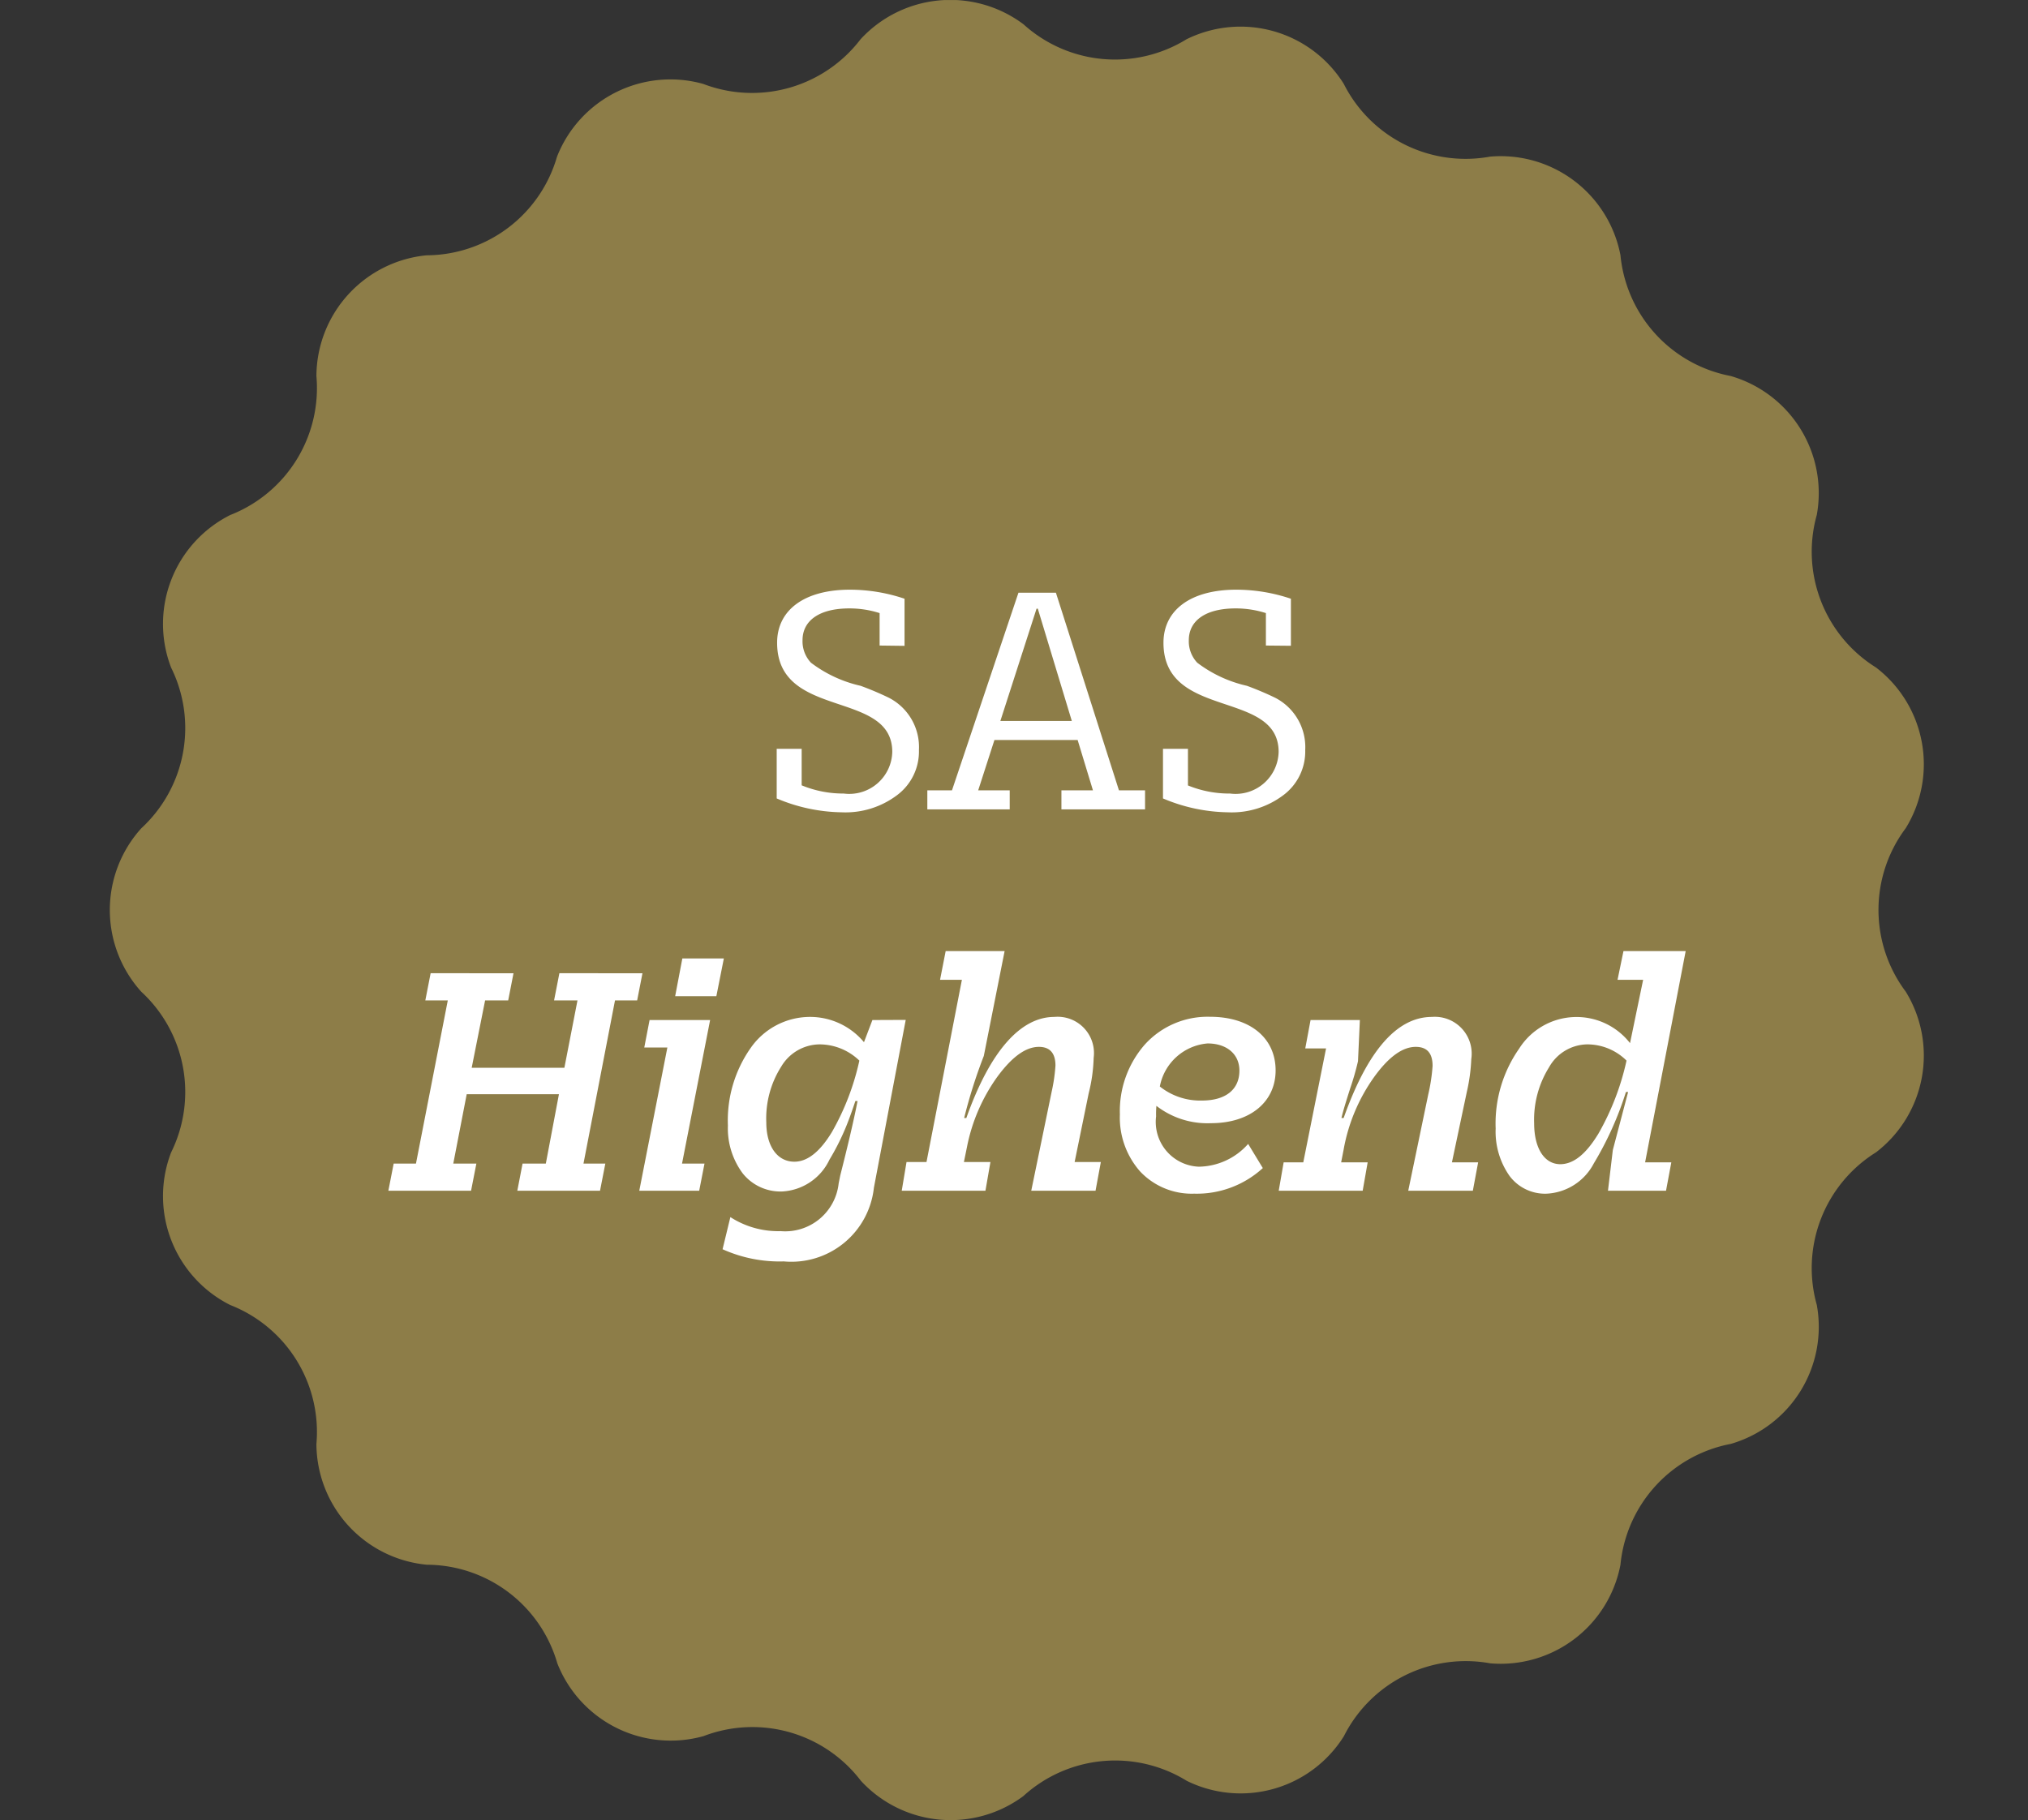
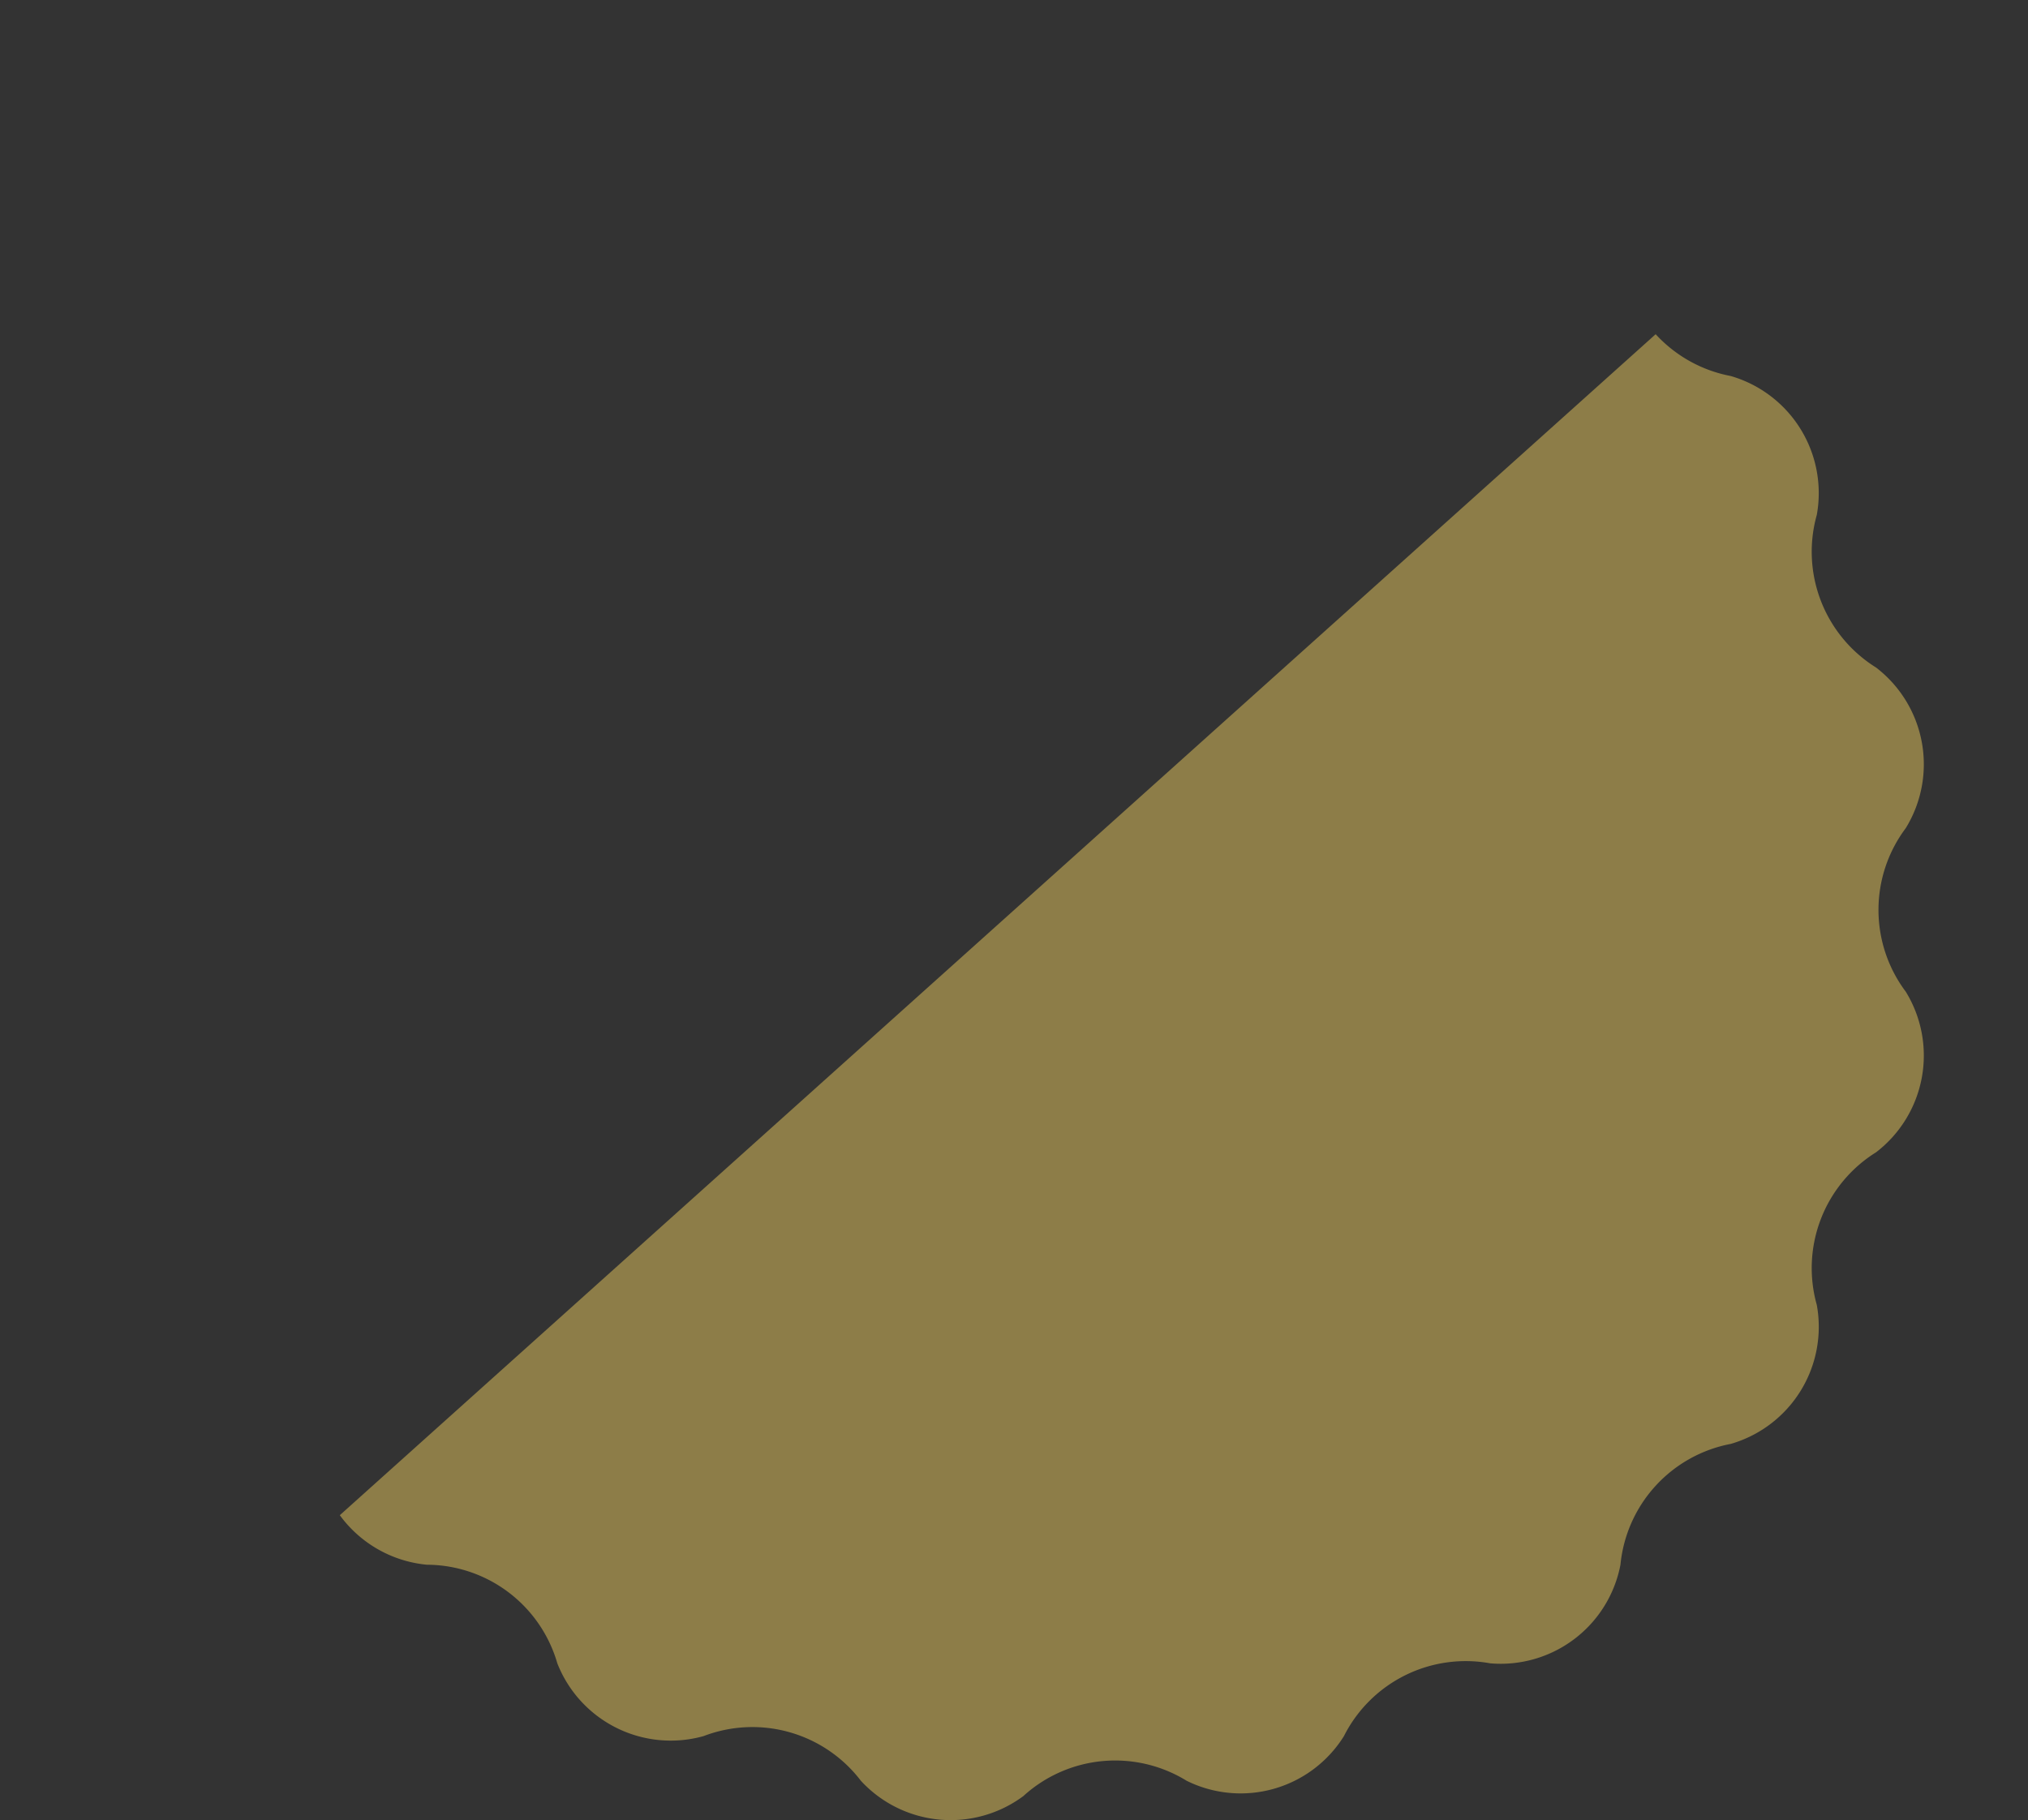
<svg xmlns="http://www.w3.org/2000/svg" width="58.485" height="52.501" viewBox="0 0 58.485 52.501">
  <rect x="0" y="0" width="58.485" height="52.501" fill="#333333" stroke="none" />
  <defs>
    <clipPath id="clip-path">
-       <path id="Pfad_550" data-name="Pfad 550" d="M0-38.147H58.485v-52.5H0Z" transform="translate(0 90.648)" fill="none" />
+       <path id="Pfad_550" data-name="Pfad 550" d="M0-38.147H58.485v-52.5Z" transform="translate(0 90.648)" fill="none" />
    </clipPath>
  </defs>
  <g id="Gruppe_693" data-name="Gruppe 693" transform="translate(0 90.648)">
    <g id="Gruppe_614" data-name="Gruppe 614" transform="translate(0 -90.648)" clip-path="url(#clip-path)">
      <g id="Gruppe_613" data-name="Gruppe 613" transform="translate(3.177 0)">
        <path id="Pfad_549" data-name="Pfad 549" d="M-19.142-37.636a3.929,3.929,0,0,1,4.7-.432,3.511,3.511,0,0,0,4.535-1.288,3.933,3.933,0,0,1,4.219-2.1A3.516,3.516,0,0,0-1.932-44.3a3.934,3.934,0,0,1,3.177-3.484A3.515,3.515,0,0,0,3.73-51.794a3.934,3.934,0,0,1,1.706-4.4,3.516,3.516,0,0,0,.859-4.636,3.929,3.929,0,0,1,0-4.715,3.516,3.516,0,0,0-.859-4.636,3.934,3.934,0,0,1-1.706-4.4,3.516,3.516,0,0,0-2.485-4.007,3.931,3.931,0,0,1-3.177-3.484,3.516,3.516,0,0,0-3.761-2.843,3.933,3.933,0,0,1-4.219-2.1A3.511,3.511,0,0,0-14.447-88.3a3.93,3.93,0,0,1-4.7-.432,3.519,3.519,0,0,0-4.7.432,3.935,3.935,0,0,1-4.535,1.288,3.514,3.514,0,0,0-4.219,2.1,3.932,3.932,0,0,1-3.761,2.843,3.516,3.516,0,0,0-3.177,3.484,3.931,3.931,0,0,1-2.485,4.007,3.514,3.514,0,0,0-1.706,4.4,3.932,3.932,0,0,1-.859,4.636,3.515,3.515,0,0,0,0,4.715,3.932,3.932,0,0,1,.859,4.636,3.514,3.514,0,0,0,1.706,4.4,3.931,3.931,0,0,1,2.485,4.007A3.515,3.515,0,0,0-36.353-44.3a3.932,3.932,0,0,1,3.761,2.843,3.514,3.514,0,0,0,4.219,2.1,3.933,3.933,0,0,1,4.535,1.288,3.519,3.519,0,0,0,4.7.432" transform="translate(45.487 89.433)" fill="#8d7d48" />
      </g>
    </g>
-     <path id="Pfad_1043" data-name="Pfad 1043" d="M20.067,4.284V2.925a4.94,4.94,0,0,0-1.575-.261c-1.323,0-2.1.594-2.1,1.53,0,2.232,3.321,1.341,3.321,3.15a1.241,1.241,0,0,1-1.4,1.2A3.143,3.143,0,0,1,17.1,8.307V7.254h-.72V8.685a4.952,4.952,0,0,0,1.872.4,2.469,2.469,0,0,0,1.6-.495,1.57,1.57,0,0,0,.63-1.3,1.6,1.6,0,0,0-.873-1.512,8.788,8.788,0,0,0-.81-.342,3.712,3.712,0,0,1-1.431-.666.9.9,0,0,1-.243-.648c0-.567.486-.918,1.35-.918a2.854,2.854,0,0,1,.873.135v.936ZM26.25,8.451l-1.818-5.7h-1.08l-1.917,5.7h-.711V9H23.1V8.451h-.909L22.659,7h2.4L25.5,8.451h-.909V9h2.412V8.451Zm-3.42-2,1.044-3.24h.036l.981,3.24Zm8.379-2.169V2.925a4.94,4.94,0,0,0-1.575-.261c-1.323,0-2.1.594-2.1,1.53,0,2.232,3.321,1.341,3.321,3.15a1.241,1.241,0,0,1-1.4,1.2,3.143,3.143,0,0,1-1.215-.234V7.254h-.72V8.685a4.952,4.952,0,0,0,1.872.4,2.469,2.469,0,0,0,1.6-.495,1.57,1.57,0,0,0,.63-1.3,1.6,1.6,0,0,0-.873-1.512,8.788,8.788,0,0,0-.81-.342,3.712,3.712,0,0,1-1.431-.666.9.9,0,0,1-.243-.648c0-.567.486-.918,1.35-.918a2.854,2.854,0,0,1,.873.135v.936ZM9.051,19.217,8.9,20h2.385l.153-.783h-.63l.909-4.707h.639l.153-.783H10.113l-.153.783h.675l-.378,1.944H7.584l.387-1.944h.666l.153-.783H6.4l-.153.783h.648l-.918,4.707H5.334L5.181,20H7.566l.153-.783H7.053l.387-2H10.1l-.378,2ZM13.659,13.3l-.207,1.089H14.64l.216-1.089ZM12.417,20h1.728l.153-.783H13.65l.81-4.14H12.714l-.153.792h.666Zm6.723-4.923-.243.639a2.022,2.022,0,0,0-1.539-.729,2.088,2.088,0,0,0-1.719.882,3.631,3.631,0,0,0-.666,2.25A2.175,2.175,0,0,0,15.4,19.5a1.392,1.392,0,0,0,1.134.522,1.6,1.6,0,0,0,1.368-.918,6.9,6.9,0,0,0,.414-.8c.108-.243.216-.54.333-.891h.063c-.117.6-.288,1.314-.5,2.151l-.045.225a1.551,1.551,0,0,1-1.674,1.377,2.538,2.538,0,0,1-1.449-.405l-.225.927a4,4,0,0,0,1.764.351,2.393,2.393,0,0,0,2.6-2.124l.918-4.842Zm-2.25,4.086c-.495,0-.81-.45-.81-1.134a2.789,2.789,0,0,1,.432-1.611,1.3,1.3,0,0,1,1.1-.639,1.658,1.658,0,0,1,1.152.468,7.292,7.292,0,0,1-.792,2.061C17.628,18.875,17.268,19.163,16.89,19.163Zm8.838.009h-.756l.405-1.98a4.677,4.677,0,0,0,.144-1.026,1.047,1.047,0,0,0-1.134-1.179c-.963,0-1.845.963-2.538,2.916h-.063a14.77,14.77,0,0,1,.567-1.791l.6-3.024h-1.7l-.162.828h.63L20.7,19.172h-.576L19.986,20H22.4l.144-.828h-.765l.09-.441a5.17,5.17,0,0,1,.873-2.016c.423-.576.819-.864,1.2-.864.315,0,.477.18.477.54a4.889,4.889,0,0,1-.108.747L23.721,20h1.854Zm4.248-.522a1.93,1.93,0,0,1-1.422.657,1.292,1.292,0,0,1-1.233-1.449,2.814,2.814,0,0,1,.009-.306,2.4,2.4,0,0,0,1.575.5c1.125,0,1.863-.612,1.863-1.521,0-.945-.747-1.548-1.89-1.548a2.442,2.442,0,0,0-1.881.8,2.911,2.911,0,0,0-.72,2.016,2.347,2.347,0,0,0,.585,1.647,2.046,2.046,0,0,0,1.557.639,2.82,2.82,0,0,0,1.98-.738Zm-2.547-1.656a1.531,1.531,0,0,1,1.377-1.242c.549,0,.918.306.918.783,0,.549-.4.864-1.08.864A1.867,1.867,0,0,1,27.429,16.994ZM36.456,20l.153-.819h-.756l.432-2.043a5.08,5.08,0,0,0,.126-.936,1.062,1.062,0,0,0-1.134-1.215q-1.512,0-2.547,2.916h-.063c.045-.2.135-.486.252-.855a7.869,7.869,0,0,0,.225-.783l.054-1.188H31.776l-.153.819h.6l-.657,3.285H31L30.858,20h2.421l.144-.819h-.765l.072-.369a5.157,5.157,0,0,1,.864-2.07q.635-.891,1.215-.891c.324,0,.486.18.486.549a5.25,5.25,0,0,1-.126.828L34.593,20Zm5.724-.819h-.756l1.17-6.093H40.8l-.171.828h.738l-.378,1.827a1.957,1.957,0,0,0-3.2.162,3.761,3.761,0,0,0-.675,2.3,2.223,2.223,0,0,0,.4,1.368,1.28,1.28,0,0,0,1.053.513,1.623,1.623,0,0,0,1.377-.873,9.5,9.5,0,0,0,.927-2.061h.063l-.441,1.674L40.353,20h1.674Zm-3.2.054c-.468,0-.756-.468-.756-1.179a2.859,2.859,0,0,1,.432-1.62,1.285,1.285,0,0,1,1.089-.657,1.607,1.607,0,0,1,1.143.468,7.445,7.445,0,0,1-.81,2.106C39.723,18.938,39.363,19.235,38.976,19.235Z" transform="translate(6.019 -76.303)" fill="#fff" />
  </g>
</svg>